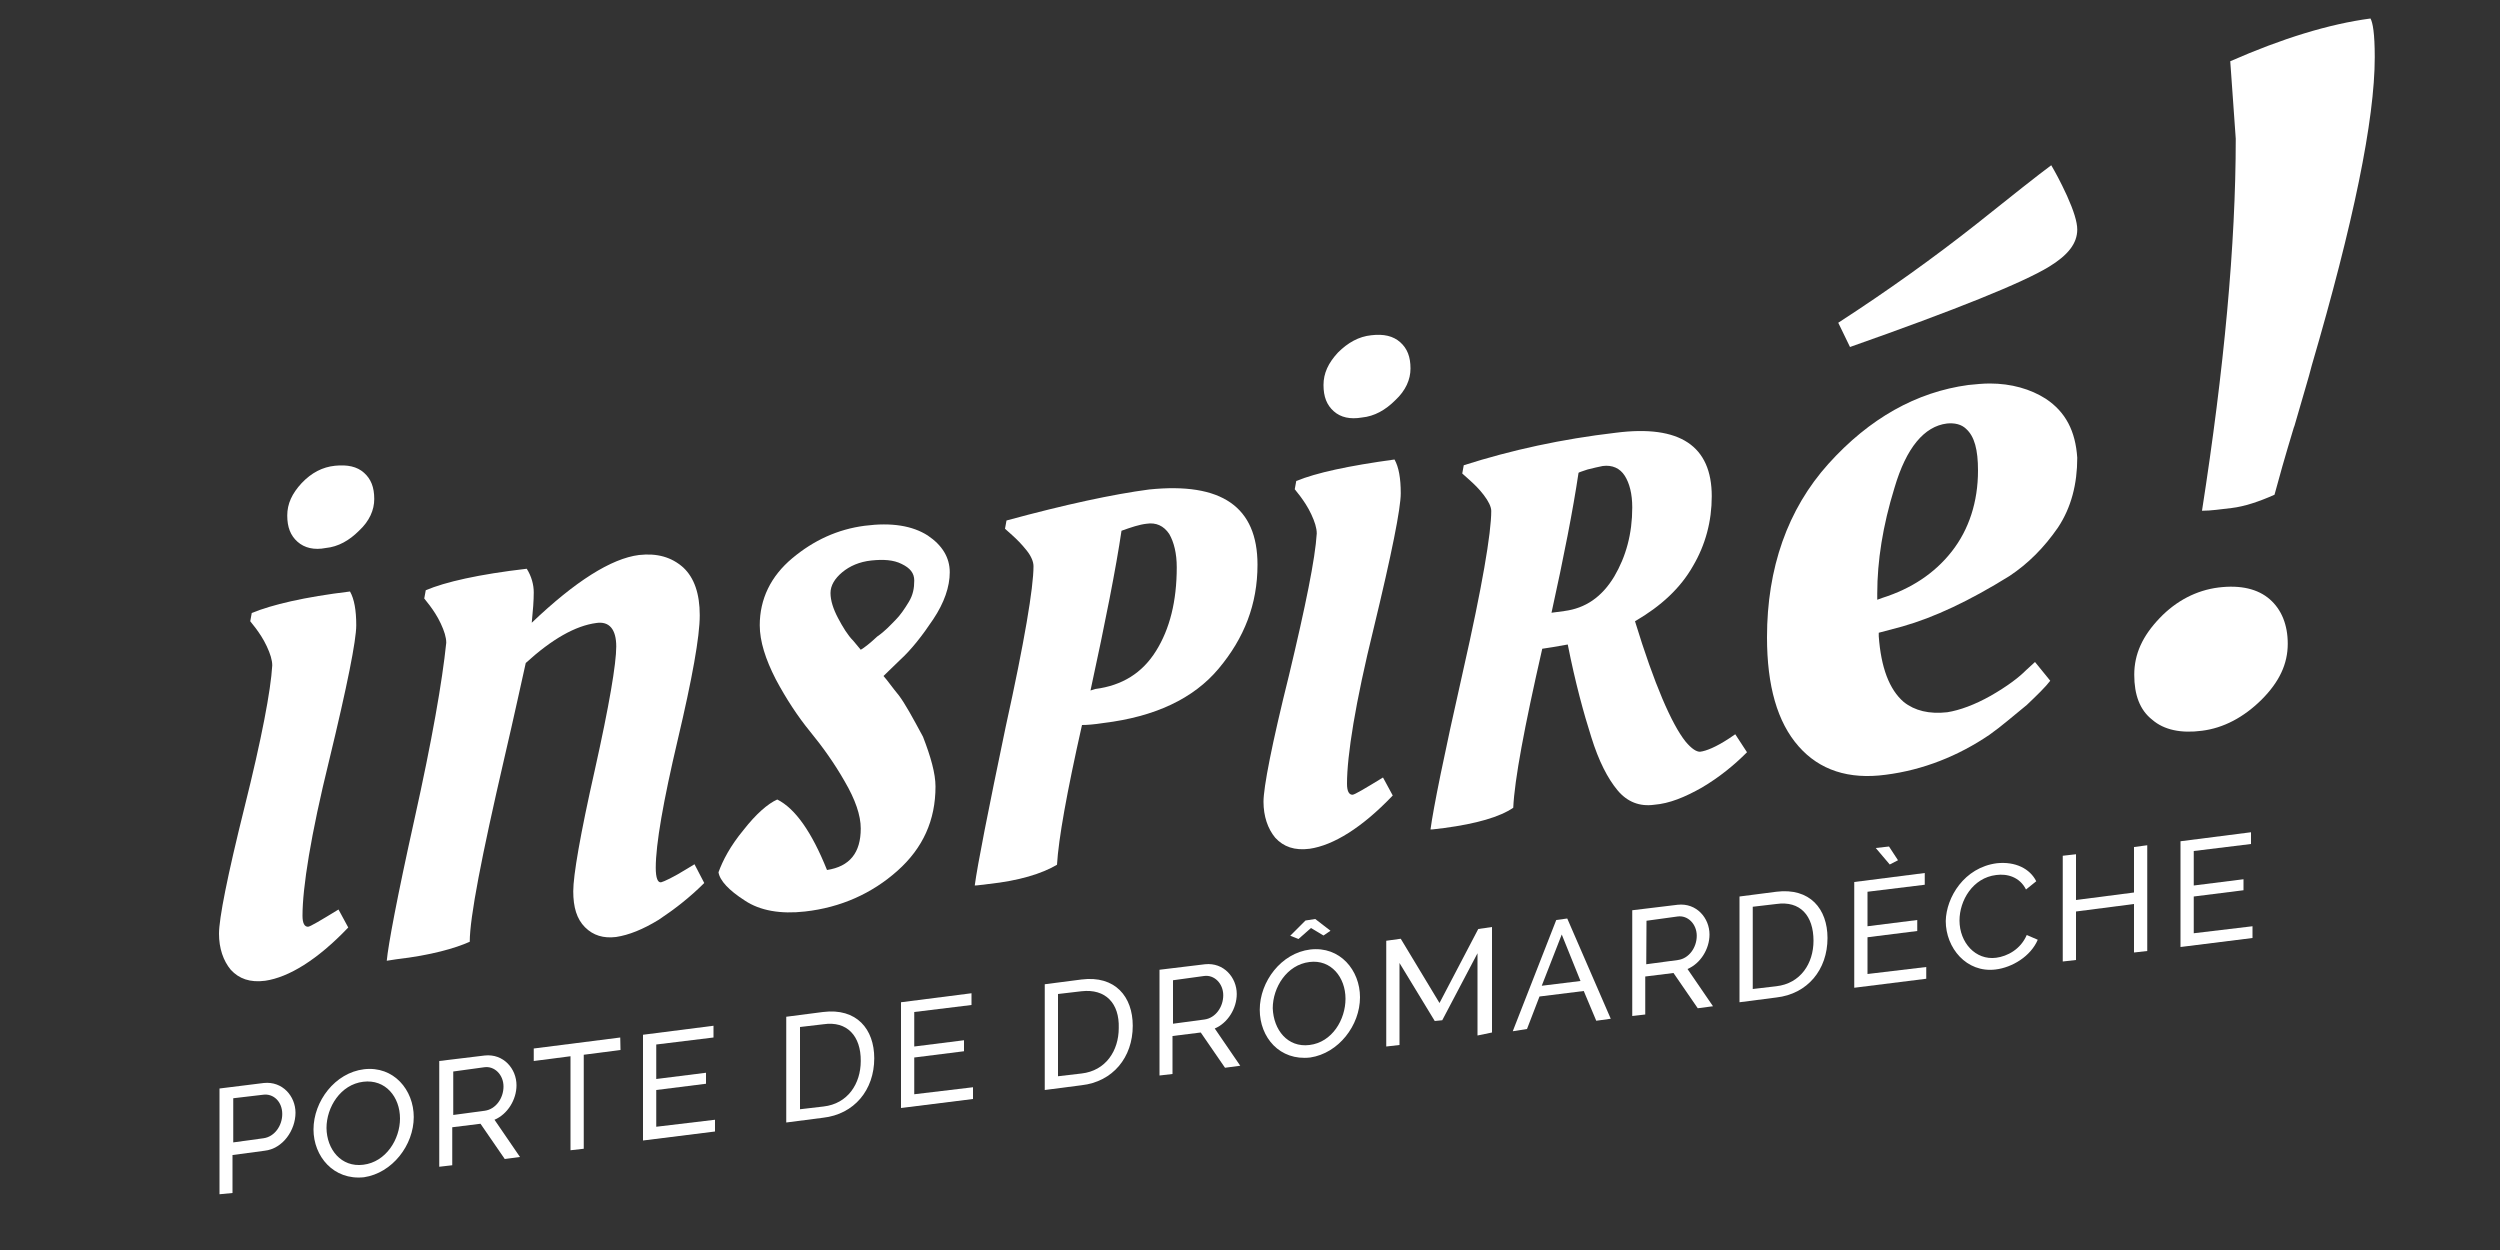
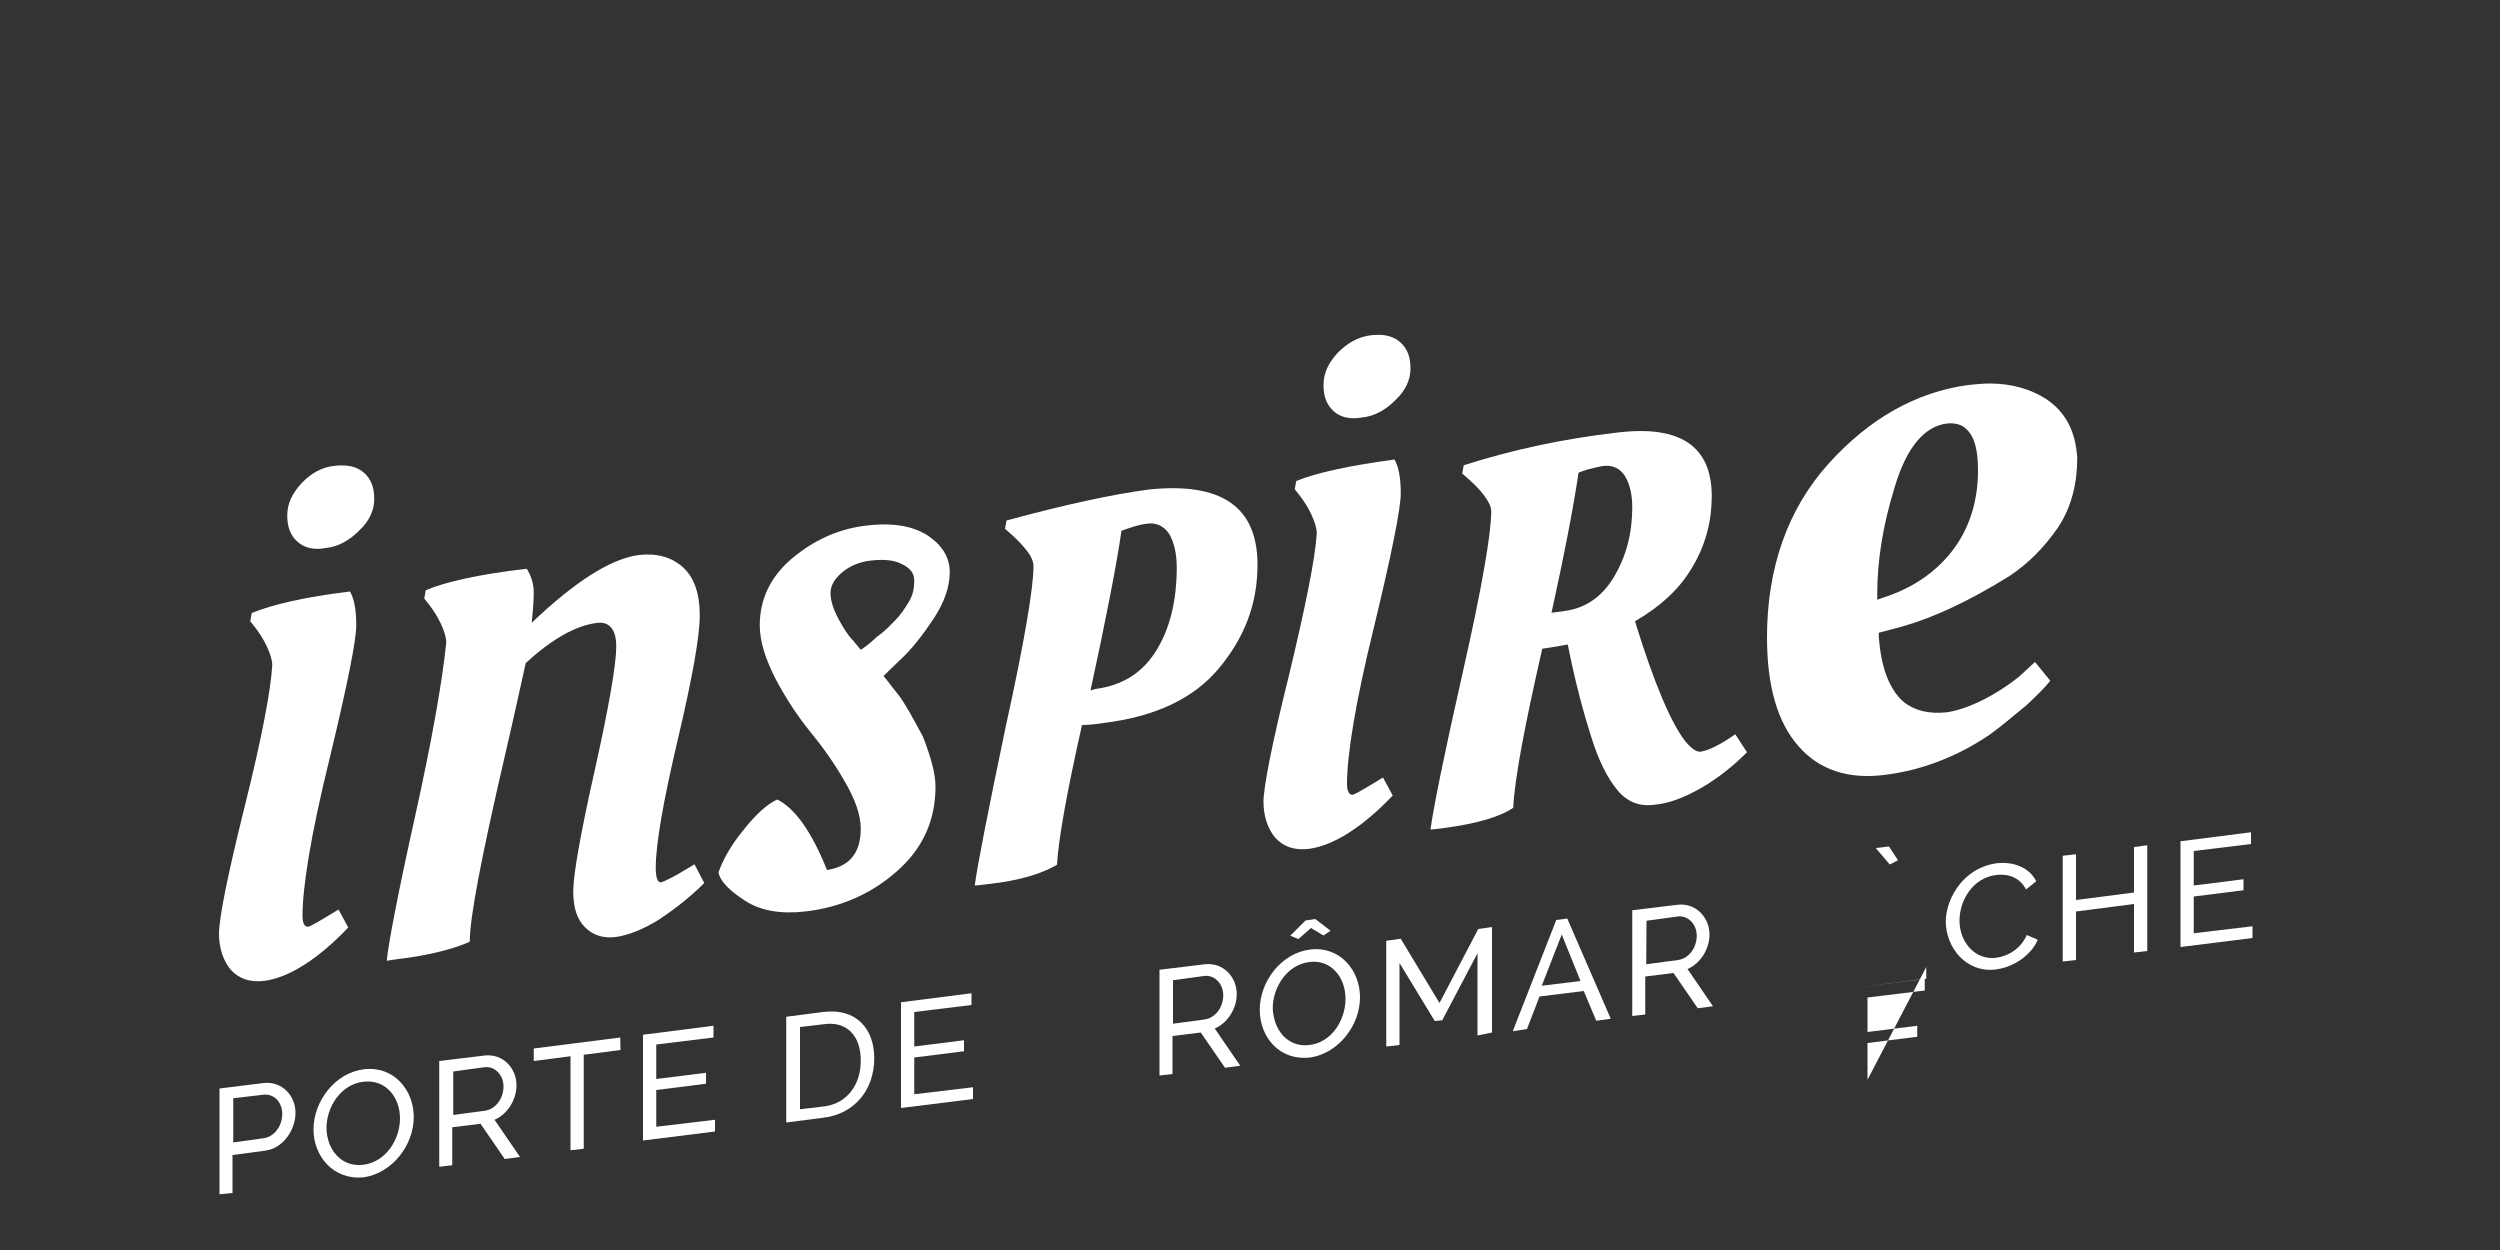
<svg xmlns="http://www.w3.org/2000/svg" version="1.1" id="Calque_3" x="0px" y="0px" viewBox="0 0 1000 500" style="enable-background:new 0 0 1000 500;" xml:space="preserve">
  <rect x="0" y="0" width="1000" height="500" fill="#333333" stroke="none" />
  <style type="text/css">
	.st0{fill:#FFFFFF;}
</style>
  <g>
    <g>
      <path class="st0" d="M87.8,477.7v-42.3l17.7-2.2c7.5-0.8,12.7,5.3,12.7,11.9c0,6.9-5,14.4-12.4,15.2L93,462v15.2L87.8,477.7z     M93,457l12.4-1.7c4.4-0.6,7.5-5,7.5-9.7c0-5-3.6-8.3-7.7-7.7l-11.9,1.4V457H93z" />
      <path class="st0" d="M125.4,451.8c0-11.3,8.6-22.7,20.2-24.1c11.9-1.4,19.9,8.3,19.9,19.1c0,11.3-8.6,22.4-19.9,24.1    C133.4,472.2,125.4,462.5,125.4,451.8z M145.3,465.9c9.1-1.1,14.7-10.2,14.7-18.5c0-8.6-5.8-15.8-14.7-14.7    c-9.1,1.1-14.7,10.2-14.7,18.5C130.7,459.8,136.5,467,145.3,465.9z" />
      <path class="st0" d="M175.7,466.7v-42.3l18.2-2.2c7.5-0.8,12.7,5.3,12.7,11.9c0,5.8-3.6,11.6-8.8,13.8l10.2,14.9l-6.1,0.8    l-9.7-14.1l-11.3,1.4v15.2L175.7,466.7z M181.2,446l12.7-1.7c4.4-0.6,7.5-5,7.5-9.7s-3.6-8.3-7.7-7.7l-12.4,1.7V446H181.2z" />
      <path class="st0" d="M248.2,420l-14.7,1.9v37.6l-5.3,0.6v-37.6l-14.7,1.9v-5l34.6-4.4L248.2,420L248.2,420z" />
      <path class="st0" d="M286,447.9v4.7l-28.8,3.6v-42.3l28.2-3.6v4.7l-22.9,2.8v13.8l19.9-2.5v4.4l-19.9,2.5v14.7L286,447.9z" />
      <path class="st0" d="M314.5,449v-42.3l14.7-1.9c13.5-1.7,20.5,6.9,20.5,18.5c0,12.7-8,22.4-20.5,23.8L314.5,449z M329.4,409.7    l-9.4,1.1v32.9l9.4-1.1c9.7-1.1,14.9-9.1,14.9-18.2C344.4,414.4,338.8,408.3,329.4,409.7z" />
      <path class="st0" d="M389.2,434.9v4.7l-28.8,3.6v-42.3l28.2-3.6v4.7l-22.9,2.8v13.8l19.9-2.5v4.4l-19.9,2.5v14.7L389.2,434.9z" />
-       <path class="st0" d="M417.9,436v-42.3l14.7-1.9c13.5-1.7,20.5,6.9,20.5,18.5c0,12.7-8,22.4-20.5,23.8L417.9,436z M432.6,396.5    l-9.4,1.1v32.9l9.4-1.1c9.7-1.1,14.9-9.1,14.9-18.2C447.8,401.4,442.3,395.4,432.6,396.5z" />
      <path class="st0" d="M463.8,430.2v-42.3l18.2-2.2c7.5-0.8,12.7,5.3,12.7,11.9c0,5.8-3.6,11.6-8.8,13.8l10.2,14.9l-6.1,0.8    l-9.7-14.1l-11.3,1.4v15.2L463.8,430.2z M469.1,409.5l12.7-1.7c4.4-0.6,7.5-5,7.5-9.7s-3.6-8.3-7.7-7.7l-12.4,1.7v17.4H469.1z" />
      <path class="st0" d="M503.9,403.9c0-11.3,8.6-22.7,20.2-24.1c11.9-1.4,19.9,8.3,19.9,19.1c0,11.3-8.6,22.4-19.9,24.1    C511.9,424.4,503.9,415,503.9,403.9z M523.8,418c9.1-1.1,14.4-10.2,14.4-18.5c0-8.6-5.8-15.8-14.4-14.7    c-9.1,1.1-14.7,10.2-14.7,18.5C509.4,411.9,515,419.1,523.8,418z M516.1,374.3l6.1-6.1l3.9-0.6l6.1,4.7l-2.8,1.9l-5-3l-5,4.4    L516.1,374.3z" />
      <path class="st0" d="M591,414.2v-32.9l-14.1,26.8l-3,0.3l-14.1-23.2V418l-5.3,0.6v-42.3l5.8-0.8l15.5,25.7l15.5-29.6l5.5-0.8V413    L591,414.2z" />
      <path class="st0" d="M605.1,412.5l17.4-44.5l4.4-0.6l17.4,40.1l-5.8,0.8l-5-11.9l-17.7,2.2l-5,13L605.1,412.5z M624.7,373.8    l-8,20.5l15.5-1.9L624.7,373.8z" />
      <path class="st0" d="M652.9,406.4v-42.3l18.2-2.2c7.5-0.8,12.7,5.3,12.7,11.9c0,5.8-3.6,11.6-8.8,13.8l10.2,14.9l-6.1,0.8    l-9.7-14.1l-11.3,1.4v15.2L652.9,406.4z M658.5,385.7l12.7-1.7c4.4-0.6,7.5-5,7.5-9.7s-3.6-8.3-7.7-7.7l-12.4,1.7L658.5,385.7    L658.5,385.7z" />
-       <path class="st0" d="M695.8,400.9v-42.3l14.7-1.9c13.5-1.7,20.5,6.9,20.5,18.5c0,12.7-8,22.4-20.5,23.8L695.8,400.9z M710.5,361.6    l-9.4,1.1v32.9l9.4-1.1c9.7-1.1,14.9-9.1,14.9-18.2C725.4,366.3,720.1,360.2,710.5,361.6z" />
-       <path class="st0" d="M770.5,386.8v4.7l-28.8,3.6v-42.3l28.2-3.6v4.7l-22.9,2.8v13.8l19.9-2.5v4.4l-19.9,2.5v14.7L770.5,386.8z     M750.3,339.2l5.3-0.6l3.6,5.5l-3.3,1.7L750.3,339.2z" />
+       <path class="st0" d="M770.5,386.8v4.7l-28.8,3.6l28.2-3.6v4.7l-22.9,2.8v13.8l19.9-2.5v4.4l-19.9,2.5v14.7L770.5,386.8z     M750.3,339.2l5.3-0.6l3.6,5.5l-3.3,1.7L750.3,339.2z" />
      <path class="st0" d="M798.7,345.3c7.5-0.8,13.3,2.2,15.8,7.2l-4.1,3.3c-2.5-5-7.5-6.4-11.9-5.8c-9.4,1.1-14.7,10.2-14.7,18.2    c0,8.8,6.4,16,14.7,14.9c4.4-0.6,9.7-3.3,12.2-9.1l4.4,1.9c-2.8,6.6-10.2,11.1-16.9,11.9c-11.6,1.4-19.9-8.6-19.9-19.4    C778.5,358.9,785.7,347,798.7,345.3z" />
      <path class="st0" d="M858.9,338.1v42.3l-5.3,0.6v-19.4l-23.2,3V384l-5.3,0.6v-42.3l5.3-0.6V360l23.2-3v-18.2L858.9,338.1z" />
      <path class="st0" d="M901,370.5v4.7l-28.8,3.6v-42.3l28.2-3.6v4.7l-22.9,2.8v13.8l19.9-2.5v4.4l-19.9,2.5v14.7L901,370.5z" />
    </g>
    <g>
      <path class="st0" d="M119,216.7c-2.8-2.5-4.1-5.8-4.1-10.5s1.9-8.8,5.8-13c3.9-4.1,8.3-6.4,13.3-6.9s8.8,0.3,11.6,2.8    s4.1,5.8,4.1,10.5c0,4.4-1.9,8.8-6.1,12.7c-3.9,3.9-8.3,6.4-13.3,6.9C125.7,220.1,121.8,219.2,119,216.7z" />
      <path class="st0" d="M533.5,164.5c-2.8-2.5-4.1-5.8-4.1-10.5s1.9-8.8,5.8-13c3.9-3.9,8.3-6.4,13.3-6.9c5-0.6,8.8,0.3,11.6,2.8    s4.1,5.8,4.1,10.5c0,4.4-1.9,8.8-6.1,12.7c-3.9,3.9-8.3,6.4-13.3,6.9C540.1,167.8,536.3,167,533.5,164.5z" />
      <path class="st0" d="M121,366.3c0,3,0.8,4.4,2.2,4.4c0.8,0,5-2.5,12.2-6.9l3.9,7.2c-12.4,13-23.8,19.9-33.2,21.3    c-6.1,0.8-10.5-0.8-13.8-4.4c-3-3.6-4.7-8.6-4.7-14.4c0-6.1,3.3-22.9,10.2-50.6c6.9-27.6,10.5-46.7,11.1-56.7    c0-2.2-0.8-4.7-2.2-7.7c-1.4-3-3-5.3-4.4-7.2l-2.2-2.8l0.6-3.3c8-3.3,21-6.4,39.3-8.6c1.7,3,2.5,7.5,2.5,13.5    c0,6.1-3.6,24.1-10.8,53.9C124.3,334,121,355,121,366.3z" />
      <path class="st0" d="M158.6,383.7l-3.9,0.6c0.6-6.4,4.1-25.2,11.1-56.7s11.1-55,12.7-70.5c0-2.2-0.8-4.7-2.2-7.7s-3-5.3-4.4-7.2    l-2.2-2.8l0.6-3.3c7.7-3.3,21.3-6.4,40.4-8.6c1.9,3,2.8,6.4,2.8,9.4c0,3.3-0.3,7.2-0.8,12.2c17.4-16.6,31.8-25.7,42.9-27.1    c7.2-0.8,13,0.8,17.7,5c4.4,4.1,6.6,10.5,6.6,19.1s-3,25.2-8.8,49.8s-8.8,41.8-8.8,51.2c0,4.1,0.8,6.1,2.2,5.8    c1.1-0.3,4.7-1.9,10.5-5.5l2.8-1.7l3.9,7.5c-5.8,5.8-11.9,10.5-18.2,14.7c-6.4,3.9-11.9,6.1-17.1,6.9c-5,0.6-9.1-0.6-12.4-3.9    c-3.3-3.3-4.7-8-4.7-14.4s2.8-22.7,8.6-48.4c5.8-26,8.6-42.6,8.6-49.5s-2.8-10.2-8-9.4c-8.3,1.1-17.7,6.4-28.2,16    c-1.7,7.5-4.4,20.2-8.6,38.2c-9.1,39.3-13.8,63.6-13.8,73.3C182.1,379.3,172.4,382.1,158.6,383.7z" />
      <path class="st0" d="M374.2,314.6c0,13.5-5,24.6-15.2,33.7s-22.7,14.7-37,16.3c-9.7,1.1-18-0.3-24.1-4.4c-6.4-4.1-10-8-10.5-11.3    c1.7-4.7,4.7-10.5,10-16.9c5-6.4,9.7-10.5,13.5-12.2c7.2,3.6,13.8,13,19.9,28.2c9.1-1.4,13.5-6.9,13.5-16.6    c0-5.3-2.2-11.6-6.4-18.8c-4.1-7.2-8.8-13.8-13.8-19.9s-9.7-13.3-13.8-21c-4.1-8-6.4-15.2-6.4-21.6c0-10.5,4.4-19.6,13-26.8    s18.2-11.6,29-13s19.1,0,25.2,3.9c5.8,3.9,8.8,8.8,8.8,14.7c0,5.8-2.2,12.2-6.6,18.8s-8.8,12.2-13.3,16.3l-6.6,6.4    c1.7,1.9,3.6,4.7,6.1,7.7c2.5,3.3,5.5,8.8,9.7,16.6C372.3,302.7,374.2,309.4,374.2,314.6z M358.2,248c1.9-1.9,3.6-4.4,5.3-7.2    c1.7-2.8,2.2-5.5,2.2-8.6c0-3-1.7-5-5-6.6c-3.3-1.7-7.5-1.9-12.2-1.4s-8.6,2.2-11.6,4.7s-4.7,5.3-4.7,8.3s1.1,6.4,3,10    s3.9,6.9,6.1,9.1l3,3.6c1.4-0.8,3.6-2.5,6.6-5.3C354.1,252.4,356.3,249.9,358.2,248z" />
      <path class="st0" d="M441.4,289.2c-3.9,0.6-6.6,0.8-8.6,0.8c-6.1,27.1-9.4,45.6-10,55.9c-6.1,3.6-15.2,6.4-27.4,7.7    c-2.8,0.3-4.4,0.6-5.5,0.6c1.1-8.3,5.3-29.6,12.4-63.6c7.5-34,11.1-55.6,11.1-64.1c0-1.7-0.8-3.9-2.8-6.4s-3.9-4.4-5.8-6.1    l-2.8-2.5l0.6-3.3c23.5-6.4,42.6-10.5,57-12.4c29-3,43.4,6.9,43.4,30.1c0,15.8-5.3,29.3-15.5,41.5    C477.4,279.5,461.9,286.7,441.4,289.2z M438.1,275.6c10.8-1.4,18.8-6.4,24.3-15.2c5.5-8.8,8.3-19.9,8.3-33.5c0-5.5-1.1-10-3-13.3    c-2.2-3.3-5.3-4.7-9.1-4.1c-2.8,0.3-6.1,1.4-10,2.8c-2.2,14.9-6.4,36.2-12.4,63.9L438.1,275.6z" />
      <path class="st0" d="M538.8,313.5c0,3,0.8,4.4,2.2,4.4c0.8,0,5-2.5,12.2-6.9l3.9,7.2c-12.4,13-23.8,19.9-33.2,21.3    c-6.1,0.8-10.5-0.8-13.8-4.4c-3-3.6-4.7-8.6-4.7-14.4s3.3-22.9,10.2-50.6c6.6-27.6,10.5-46.7,11.1-56.7c0-2.2-0.8-4.7-2.2-7.7    s-3-5.3-4.4-7.2l-2.2-2.8l0.6-3.3c8-3.3,21-6.1,39.3-8.6c1.7,3,2.5,7.5,2.5,13.5c0,6.1-3.6,24.1-10.8,53.9    C542.1,281.2,538.8,302.2,538.8,313.5z" />
      <path class="st0" d="M577.7,331.2c-2.8,0.3-4.4,0.6-5.5,0.6c1.1-8.3,5.3-29.3,13-63.3s11.3-55.3,11.3-64.1c0-1.7-1.1-3.9-3-6.4    s-3.9-4.4-5.8-6.1l-2.8-2.5l0.6-3.3c19.1-6.1,39.3-10.5,60.8-13c25.7-3.3,38.4,5.3,38.4,25.4c0,10-2.5,19.4-7.5,27.9    c-5,8.8-12.7,16-23.2,22.1c7.7,25.2,14.7,41.2,20.2,48.1c2.5,3,4.4,4.1,5.8,4.1c2.5-0.3,6.4-1.9,11.6-5.3l2.5-1.7l4.7,7.2    c-5.3,5.3-11.1,10-18,14.1c-6.9,3.9-13,6.4-19.1,6.9c-5.8,0.8-10.8-1.1-14.7-5.8c-3.9-4.7-7.5-11.6-10.5-21.3    c-3-9.4-6.4-21.8-9.4-37c-4.4,0.8-8,1.4-10.2,1.7c-7.2,31.5-11.1,52.5-11.6,63.6C599.9,326.8,590.5,329.5,577.7,331.2z     M625.8,244.4c8.3-1.1,14.9-5.5,19.9-13.8c4.7-8,7.2-17.1,7.2-27.6c0-5.5-1.1-9.7-3-12.7s-5-4.4-8.8-3.9c-1.7,0.3-3.6,0.8-6.1,1.4    c-2.2,0.8-3.6,1.1-3.6,1.4c-2.2,14.7-5.8,33.2-10.8,55.9L625.8,244.4z" />
-       <path class="st0" d="M948.2,7.4c-16.6,2.2-35.4,8-56.1,17.1l2.2,31c0,42.3-4.7,92.3-13.5,148.8c3.6,0,7.5-0.6,11.9-1.1    c5-0.6,10.8-2.5,17.1-5.3c1.7-6.4,4.1-14.9,7.7-26.8l0.3-0.8c3.3-11.6,5.8-19.6,6.9-24.1c16.6-56.7,25.2-98.2,25.2-123.3    C949.9,13.2,949.1,9.1,948.2,7.4z" />
-       <path class="st0" d="M907.9,239.7c-4.7-4.1-11.6-5.8-20.5-4.7c-8.8,1.1-16.9,5.3-23.5,12.2c-6.9,7.2-10.2,14.4-10.2,22.7    c0,8,2.2,14.1,7.2,18c4.7,4.1,11.6,5.5,19.9,4.4c8.6-1.1,16.6-5.3,23.8-12.4c7.2-7.2,10.5-14.4,10.5-22.4    C915.1,249.9,912.6,243.8,907.9,239.7z" />
-       <path class="st0" d="M820.5,66.1c-5.3,3.9-16,12.4-29.9,23.5c-17.1,13.5-35.7,26.8-55.3,39.5l4.7,9.7    c42.3-14.9,69.1-25.7,79.6-32.1c7.7-4.7,11.3-9.4,11.3-14.9c0-3-1.4-7.5-4.1-13.5C824.1,72.4,821.9,68.5,820.5,66.1z" />
      <path class="st0" d="M818.3,159.5c-6.1-3.9-13.8-6.1-22.4-6.1c-2.8,0-5.5,0.3-8.6,0.6c-20.7,2.8-39.5,13.3-55.9,31.5    s-24.6,41.8-24.6,69.4c0,19.4,4.1,34,12.7,43.7c8.3,9.4,19.9,13.3,34.8,11.3c14.9-1.9,29-7.5,41.5-16c4.7-3.3,9.7-7.7,14.9-11.9    c4.1-3.9,7.5-7.2,9.4-9.7l-6.1-7.5l-3.6,3.3c-3,3-7.5,6.4-14.1,10.2c-6.4,3.6-12.4,5.8-17.4,6.6c-7.2,0.8-13-0.6-17.4-4.1    c-5.8-5-9.1-13.8-10-26.3v-1.4l9.4-2.5c12.7-3.6,26.8-10.2,42.9-20.2c7.5-5,13.8-11.3,19.4-19.4c5.3-8,7.7-17.4,7.7-27.9    C830.2,172.5,826.3,164.8,818.3,159.5z M780.7,220.6c-6.9,8.8-16.3,14.9-27.6,18.5l-2.2,0.8v-2.5c0-13,2.2-27.1,6.9-42.3    c4.7-16,11.9-24.6,21-25.7c3-0.3,5.8,0.3,7.7,2.2c3.3,3,4.7,8.3,4.7,16.6C791.2,200.7,787.6,211.8,780.7,220.6z" />
    </g>
  </g>
</svg>